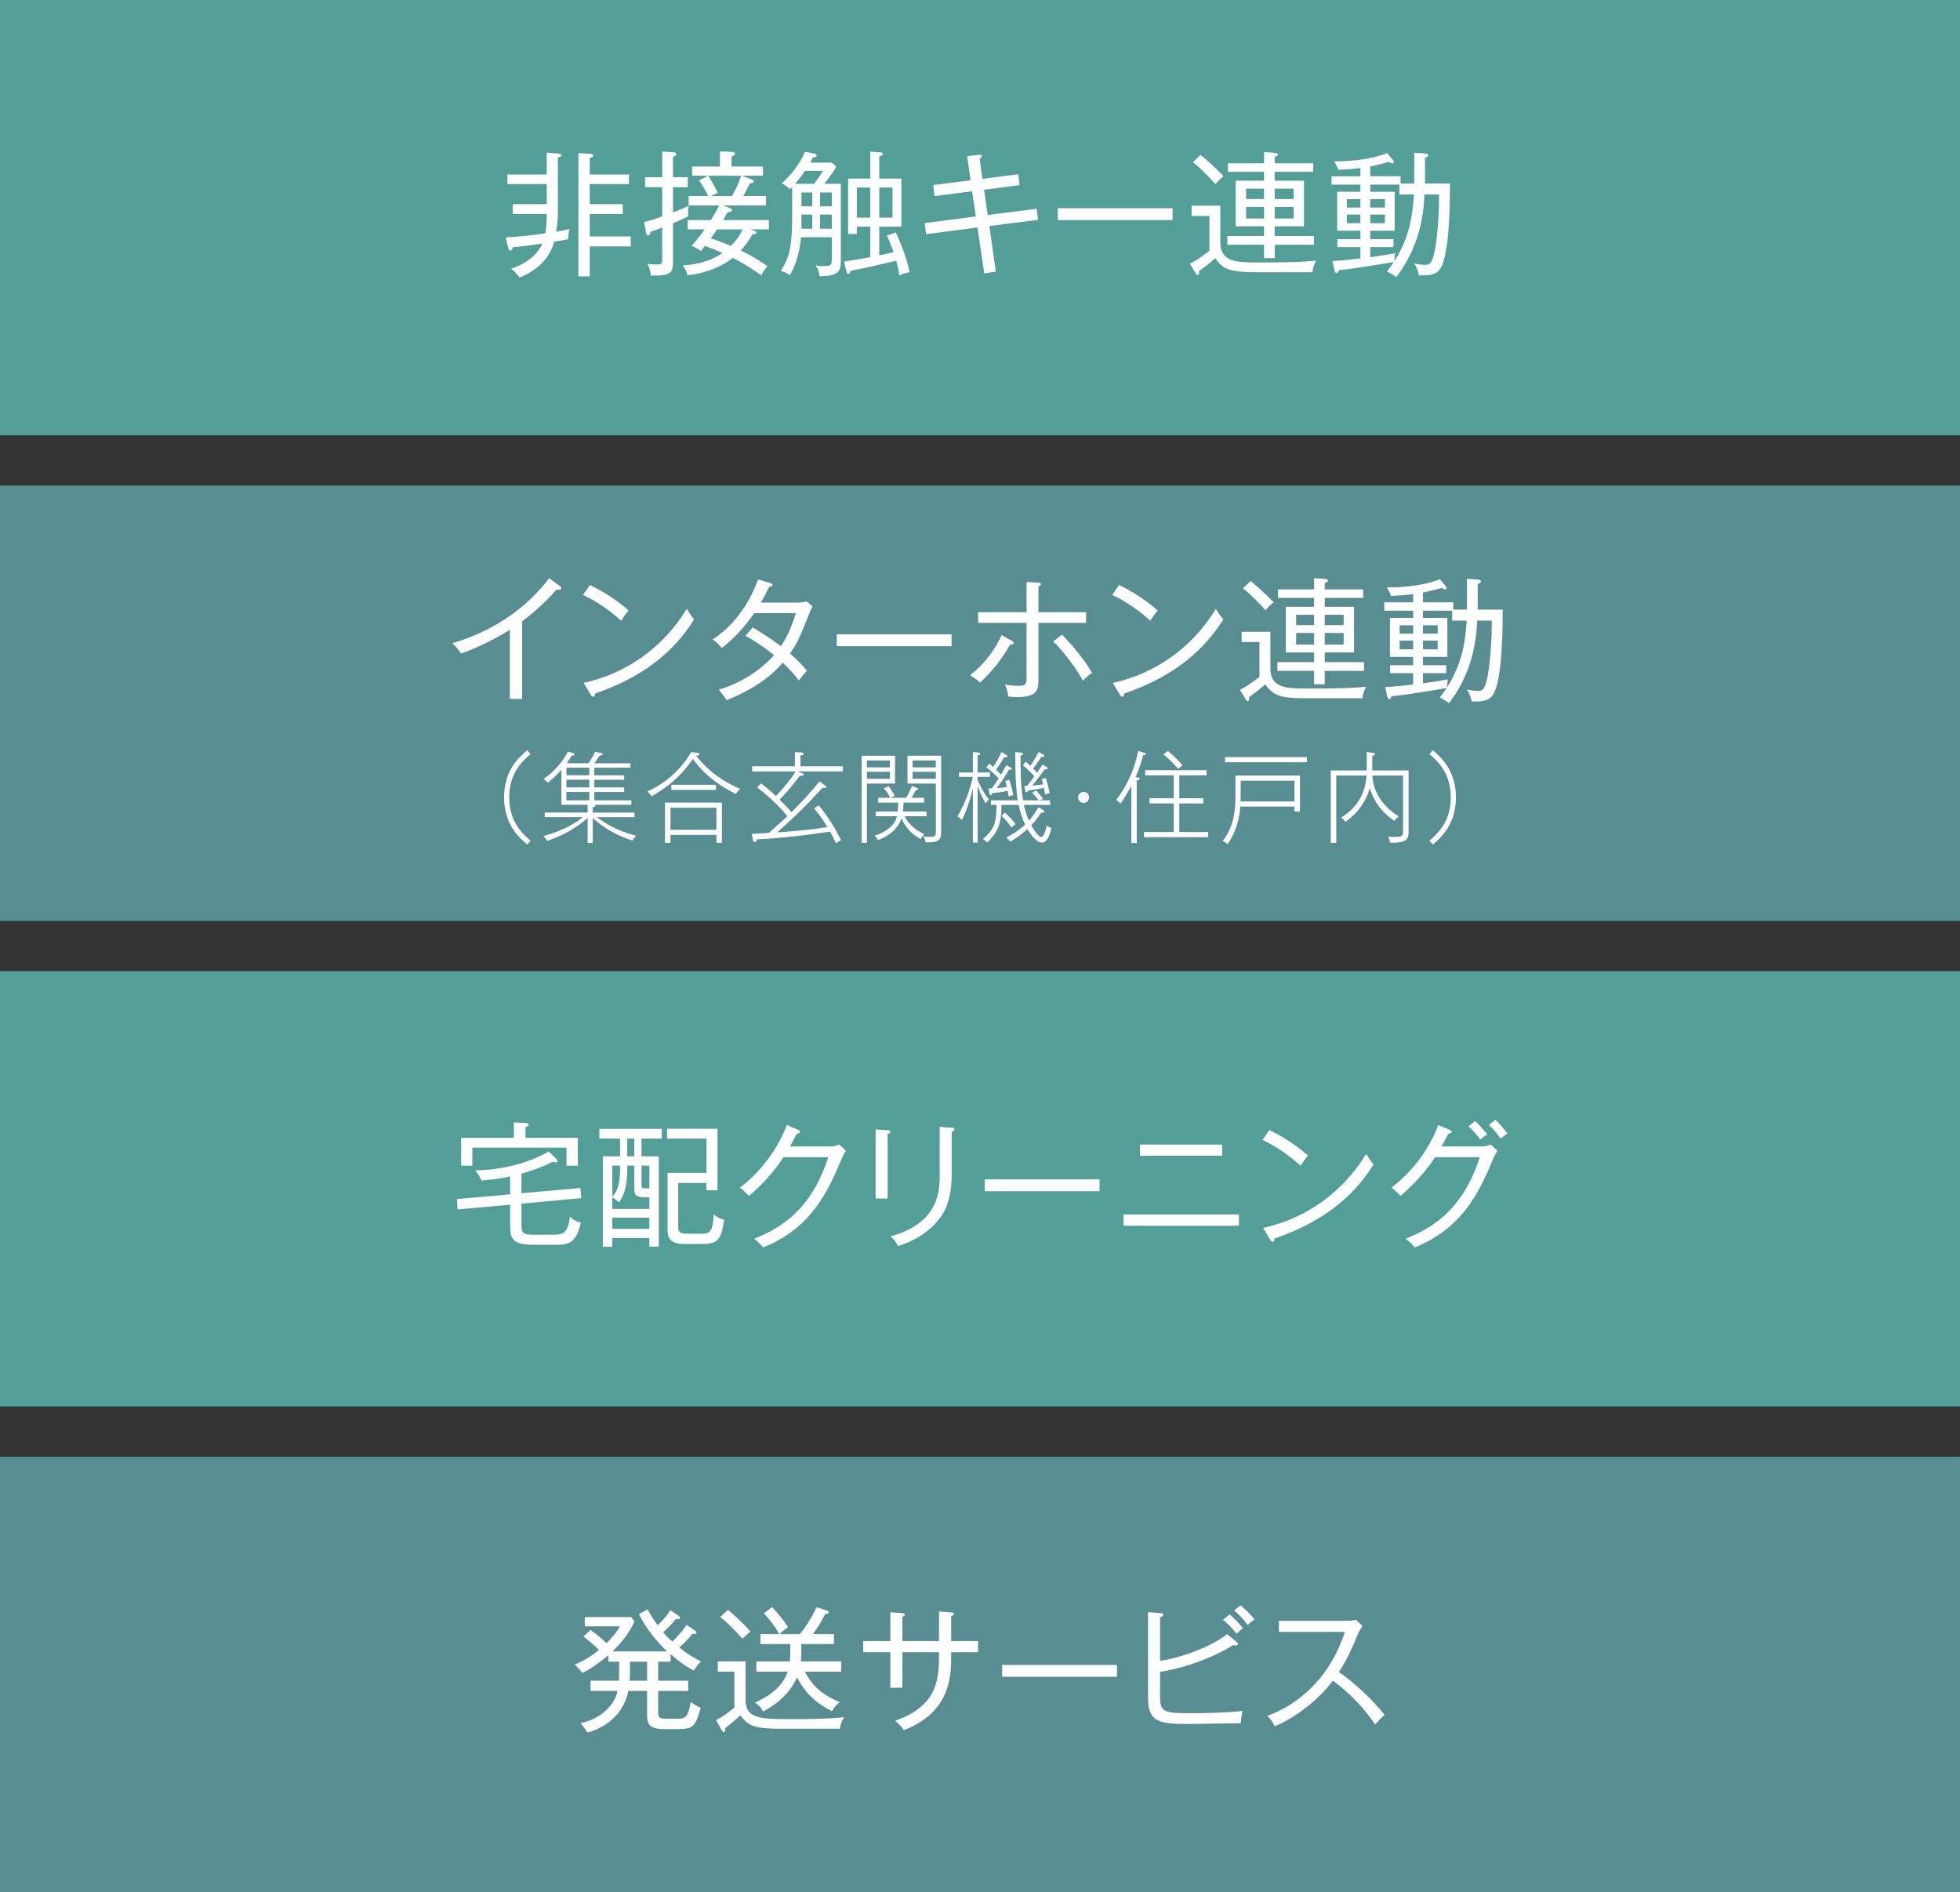
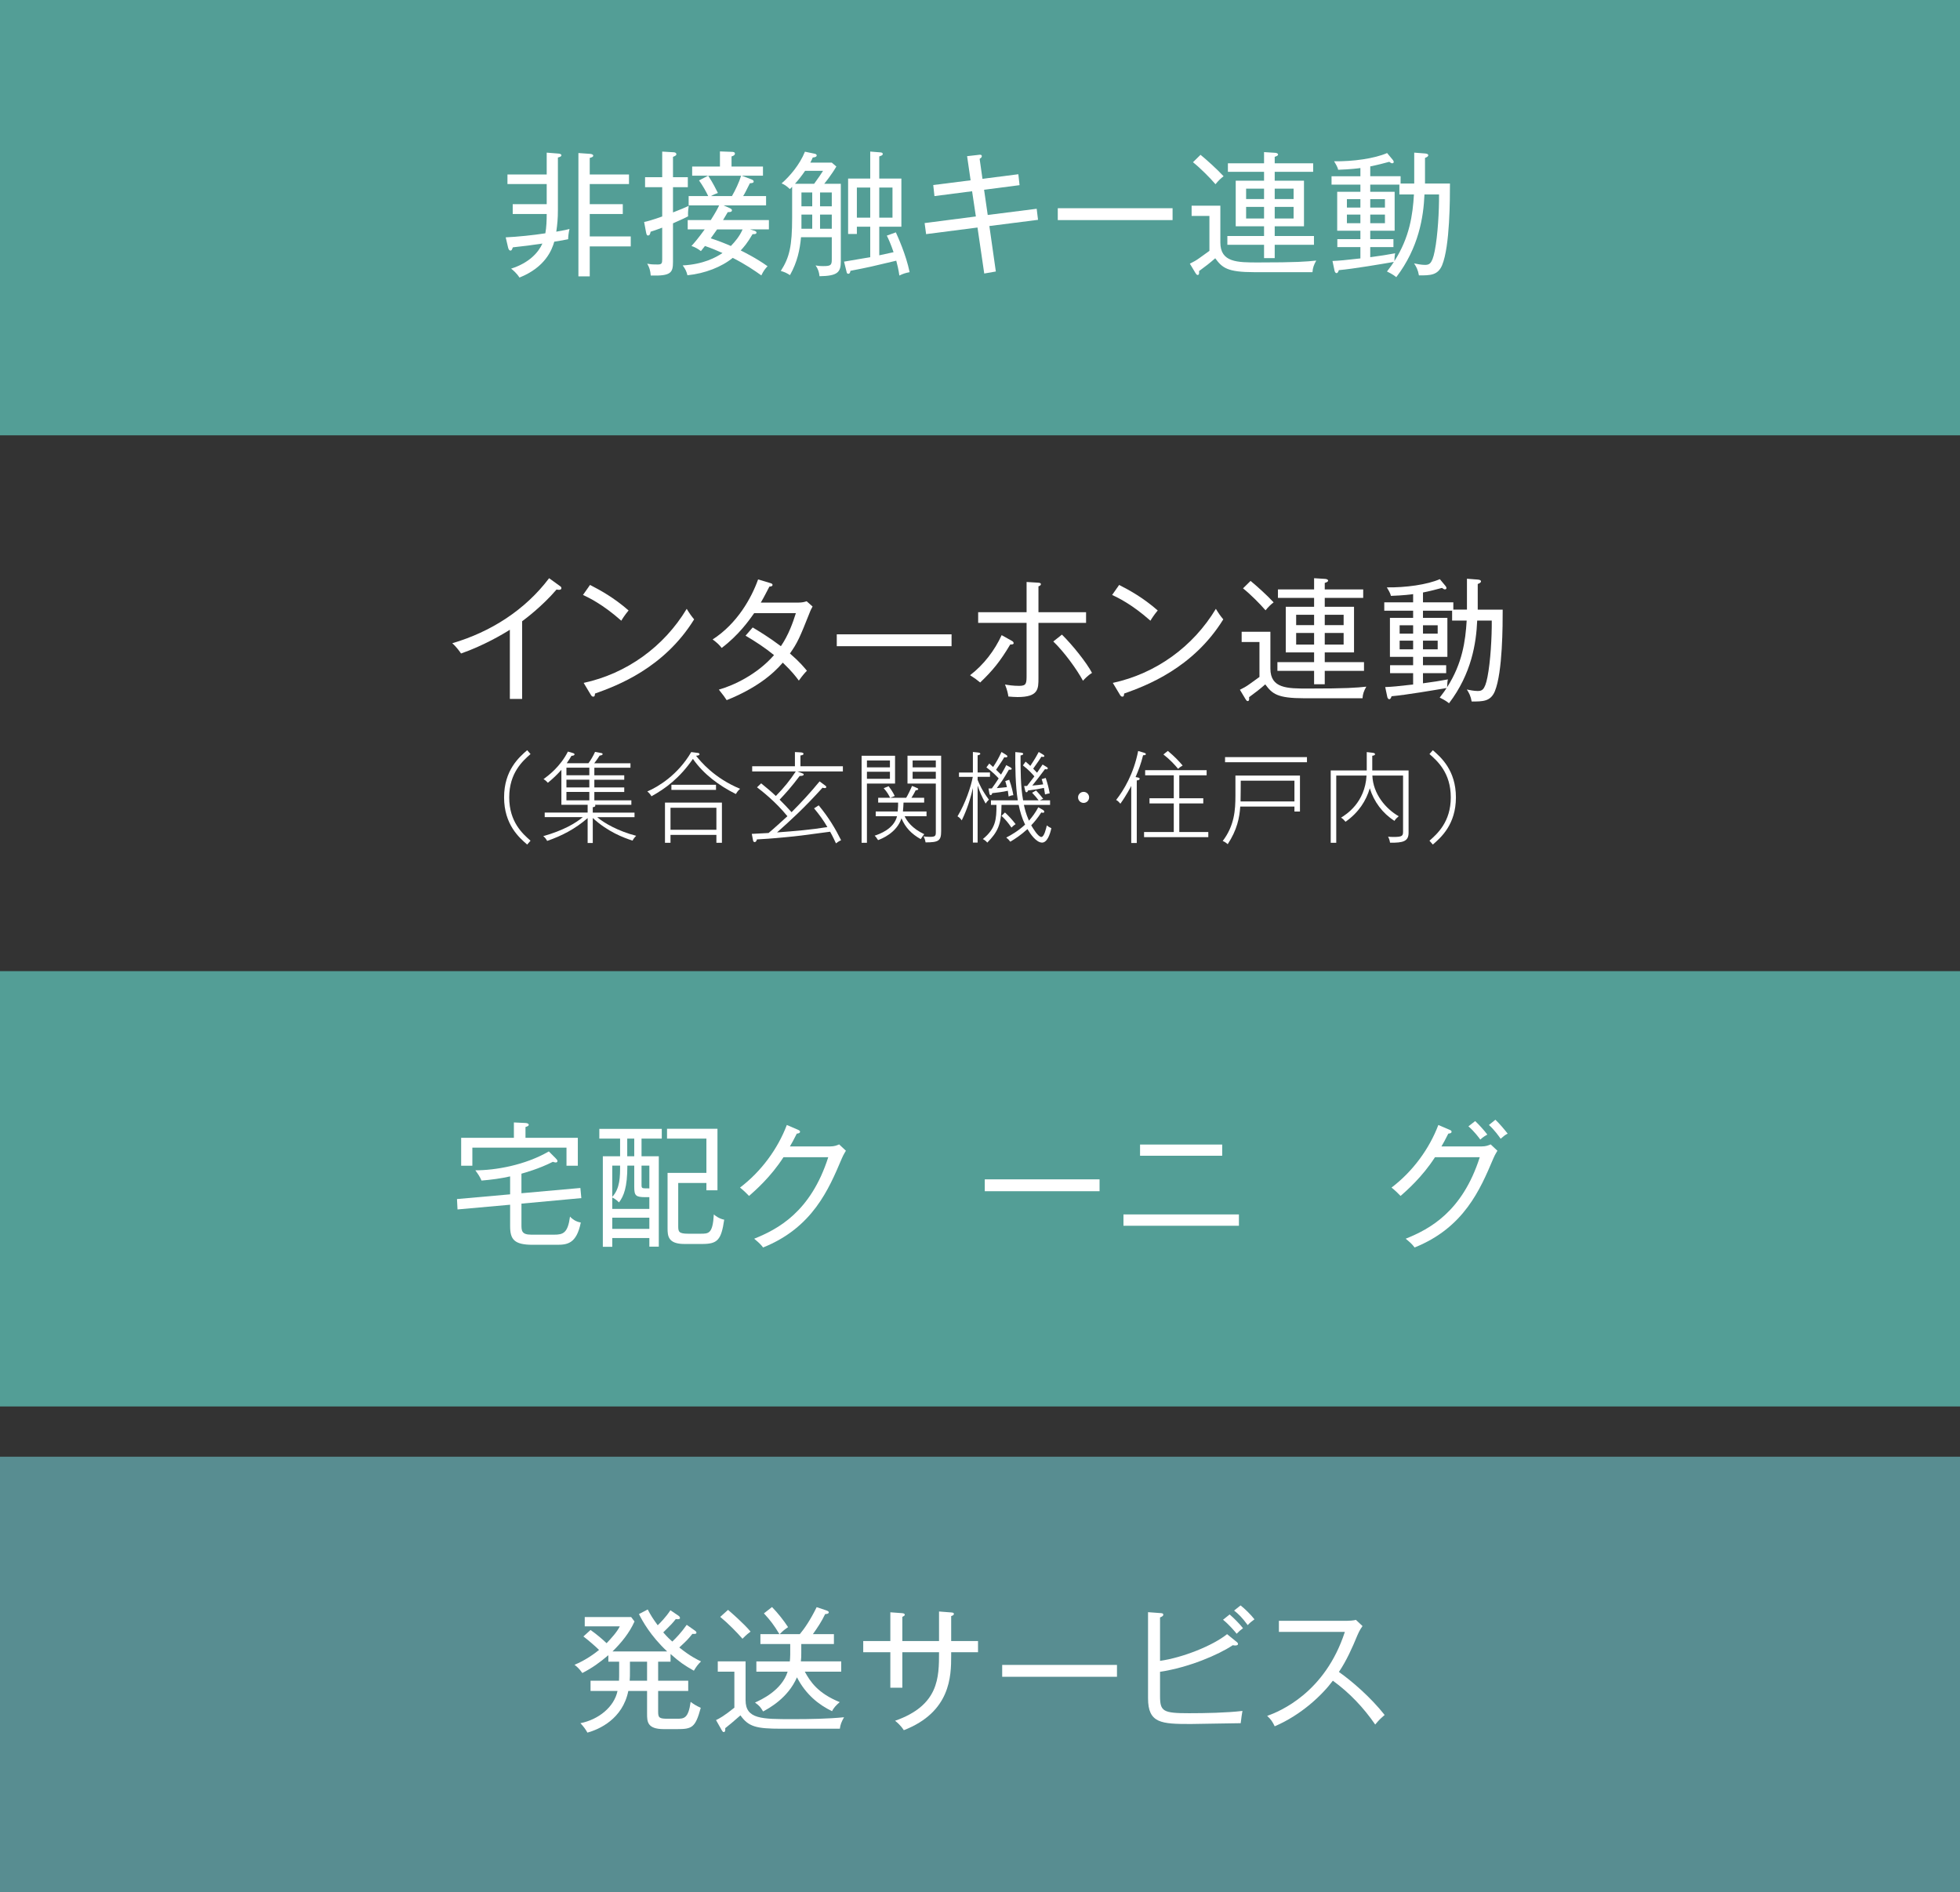
<svg xmlns="http://www.w3.org/2000/svg" id="b" width="247.891" height="239.267" viewBox="0 0 247.891 239.267">
  <rect x="0" y="0" width="247.891" height="239.267" fill="#333333" stroke="none" />
  <defs>
    <style>.d{fill:#588d91;}.d,.e,.f{stroke-width:0px;}.e{fill:#539e96;}.f{fill:#fff;}</style>
  </defs>
  <g id="c">
    <rect class="e" width="247.891" height="55.051" />
-     <rect class="d" y="61.405" width="247.891" height="55.051" />
    <rect class="e" y="122.811" width="247.891" height="55.051" />
    <rect class="d" y="184.216" width="247.891" height="55.051" />
    <path class="f" d="M63.959,30.016c1.467-.068,3.48-.272,5.015-.512.137-.784.171-1.62.171-2.439h-4.299v-1.245h4.299v-2.542h-4.964v-1.211h4.964v-2.764l1.484.119c.085,0,.375.052.375.205,0,.188-.256.238-.443.29v6.653c0,1.092-.068,1.773-.205,2.729,1.007-.171,1.416-.272,1.672-.341-.103.392-.17.988-.17,1.296-1.058.204-1.467.272-1.757.308-.29,1.04-1.143,3.24-4.401,4.537-.358-.562-.887-1.006-1.058-1.126,2.303-.733,3.463-2.063,3.958-3.173-1.28.188-2.389.342-3.736.478-.136.358-.17.409-.307.409-.103,0-.222-.085-.29-.357l-.307-1.314ZM79.552,22.067v1.211h-4.964v2.542h4.179v1.245h-4.179v2.832h5.186v1.263h-5.186v3.787h-1.433v-15.593l1.484.104c.188.017.392.084.392.221,0,.188-.273.239-.443.291v2.098h4.964Z" />
    <path class="f" d="M87.028,27.356c-.427.221-.819.408-1.911.887v4.879c0,1.382-.273,1.791-2.815,1.723-.051-.648-.17-1.023-.444-1.501.461.085.614.103,1.348.103.478,0,.546-.154.546-.631v-4.026c-.802.307-1.092.392-1.467.512-.051.272-.103.478-.341.478-.136,0-.188-.154-.239-.427l-.239-1.279c.392-.085.955-.222,2.286-.699v-3.702h-2.167v-1.262h2.167v-3.242l1.433.086c.103,0,.358.033.358.256,0,.153-.205.238-.426.324v2.576h1.876v1.262h-1.876v3.19c1.023-.393,1.484-.597,1.996-.836-.119.647-.102,1.177-.085,1.331ZM94.875,29.011l.495.153c.12.034.307.103.307.256,0,.188-.273.204-.495.188-.666,1.144-1.092,1.621-1.501,2.064.341.171,1.979.972,3.395,1.996-.29.307-.512.58-.785,1.159-.887-.631-1.979-1.381-3.617-2.217-1.399,1.143-3.514,1.979-5.732,2.2-.103-.443-.239-.768-.597-1.245,2.627-.137,4.231-1.023,5.033-1.569-.751-.341-1.467-.632-2.218-.888-.188.239-.273.359-.512.648-.324-.256-.785-.528-1.194-.648.393-.426.921-1.057,1.672-2.098h-2.149v-1.178h2.917c.597-.938.87-1.449,1.058-1.859h-3.855v-1.177h2.474c-.273-.58-.699-1.331-1.16-1.979l1.143-.596h-2.013v-1.16h3.514v-1.911l1.45.052c.188,0,.443.017.443.221,0,.223-.256.308-.427.358v1.28h3.975v1.16h-2.678l1.211.46c.085.034.29.103.29.272,0,.171-.17.205-.478.223-.58,1.143-.631,1.279-.853,1.62h2.9v1.177h-5.374l.802.358c.12.052.256.137.256.257,0,.238-.273.238-.529.238l-.597,1.006h5.8v1.178h-2.371ZM89.569,22.221c.58.869,1.023,1.773,1.229,2.184-.239.084-.478.17-.887.392h2.661c.41-.699.921-1.774,1.16-2.575h-4.163ZM90.695,29.011c-.051.085-.136.188-.802,1.126,1.006.323,2.132.784,2.542.972.529-.545,1.109-1.228,1.484-2.098h-3.224Z" />
    <path class="f" d="M106.343,23.245v9.809c0,1.398-.426,1.842-2.695,1.877-.051-.512-.188-.939-.495-1.365.188.034.426.086.955.086.973,0,1.092-.12,1.092-.854v-2.798h-3.889c-.154,1.604-.461,3.122-1.399,4.794-.444-.29-.7-.393-1.16-.529,1.092-1.705,1.433-3.104,1.433-6.756v-3.889c-.12.137-.171.188-.29.289-.393-.375-.666-.562-1.041-.716,1.023-.888,2.286-2.354,2.951-4.009l1.143.238c.17.035.341.068.341.239s-.222.239-.495.256c-.085.204-.119.272-.307.648h2.712l.58.495c-.665,1.125-1.433,2.063-1.535,2.184h2.098ZM102.966,23.245c.58-.785.887-1.264,1.125-1.639h-2.269c-.393.58-.819,1.127-1.28,1.639h2.423ZM101.362,26.093h1.365v-1.756h-1.365v1.756ZM101.362,28.925h1.365v-1.791h-1.365v1.791ZM103.716,24.337v1.756h1.484v-1.756h-1.484ZM105.2,27.134h-1.484v1.791h1.484v-1.791ZM110.062,19.167l1.296.103c.153.017.29.052.29.205s-.154.204-.444.307v2.798h2.798v6.09h-2.798v3.617l1.809-.393c-.358-1.058-.648-1.689-.853-2.098l1.143-.41c.222.495,1.296,2.832,1.74,5.033-.529.102-.802.188-1.296.426-.103-.768-.273-1.416-.393-1.877-3.07.734-3.412.819-5.8,1.28-.017.171-.068.375-.273.375-.154,0-.188-.136-.205-.222l-.324-1.313c.239-.034.546-.085,3.31-.563v-3.855h-1.689v.922h-1.109v-7.012h2.798v-3.412ZM110.062,23.721h-1.689v3.805h1.689v-3.805ZM111.205,27.526h1.672v-3.805h-1.672v3.805Z" />
-     <path class="f" d="M125.13,28.584l.819,5.749-1.467.256-.853-5.816-6.5.835-.188-1.398,6.482-.836-.478-3.19-4.76.614-.153-1.399,4.726-.597-.444-3.054,1.501-.17c.102-.018.358-.052.358.17,0,.137-.068.188-.273.342l.358,2.524,4.538-.58.153,1.382-4.487.58.461,3.189,6.192-.784.17,1.399-6.158.784Z" />
+     <path class="f" d="M125.13,28.584l.819,5.749-1.467.256-.853-5.816-6.5.835-.188-1.398,6.482-.836-.478-3.19-4.76.614-.153-1.399,4.726-.597-.444-3.054,1.501-.17c.102-.018.358-.052.358.17,0,.137-.068.188-.273.342l.358,2.524,4.538-.58.153,1.382-4.487.58.461,3.189,6.192-.784.17,1.399-6.158.784" />
    <path class="f" d="M133.783,27.833v-1.501h14.518v1.501h-14.518Z" />
    <path class="f" d="M154.344,26.009v4.656c0,2.525,2.149,2.525,4.776,2.525,4.896,0,6.073-.103,7.353-.239-.307.546-.443.921-.478,1.468h-7.353c-3.446,0-4.06-.563-4.947-1.758-.682.598-1.16.973-2.047,1.621.017.188.051.494-.188.494-.085,0-.188-.119-.256-.238l-.716-1.194c.426-.204.819-.427,1.194-.7,1.075-.768,1.194-.853,1.279-.92v-4.419h-2.252v-1.296h3.634ZM151.836,19.577c.768.631,2.047,1.773,2.917,2.712-.358.272-.648.546-1.023,1.007-.699-.818-1.928-2.047-2.849-2.781l.955-.938ZM159.871,19.235l1.365.086c.119,0,.409.051.409.221,0,.104-.103.188-.426.291v.818h4.862v1.074h-4.862v1.127h3.702v5.766h-3.702v1.229h4.964v1.109h-4.964v1.688h-1.348v-1.688h-4.64v-1.109h4.64v-1.229h-3.583v-5.766h3.583v-1.127h-4.572v-1.074h4.572v-1.416ZM159.871,23.858h-2.269v1.314h2.269v-1.314ZM159.871,26.161h-2.269v1.468h2.269v-1.468ZM161.219,25.173h2.388v-1.314h-2.388v1.314ZM161.219,27.629h2.388v-1.468h-2.388v1.468Z" />
    <path class="f" d="M182.394,33.531c-.546,1.296-1.501,1.296-2.934,1.296-.119-.699-.341-1.108-.614-1.518.307.068.938.188,1.331.188.529,0,.938-.018,1.279-1.757.392-1.962.563-5.084.546-7.147h-1.842c-.12,2.848-.717,6.721-3.565,10.457-.171-.137-.461-.375-1.177-.717.512-.665.699-.938.87-1.211-1.586.273-5.067.869-6.96,1.041-.051.152-.119.375-.29.375-.153,0-.239-.205-.256-.324l-.256-1.211c.887-.035,1.586-.104,3.531-.324v-1.434h-2.917v-1.006h2.917v-1.059h-2.934v-4.93h2.934v-.904h-3.65v-1.058h3.65v-1.04c-.17.033-1.245.17-2.814.221-.034-.17-.085-.375-.512-1.074,2.388.034,5.101-.341,6.704-1.041l.682.819c.12.137.154.239.154.324,0,.052-.051.153-.188.153-.12,0-.239-.085-.375-.188-.46.137-1.757.461-2.405.58v1.245h3.838v.921h1.723v-3.906l1.331.103c.272.017.443.085.443.222,0,.17-.188.256-.41.342v3.24h3.156c0,1.895,0,7.916-.99,10.321ZM172.056,25.189h-1.706v1.058h1.706v-1.058ZM172.056,27.134h-1.706v1.092h1.706v-1.092ZM176.986,24.593v-1.246h-3.685v.904h3.087v4.93h-3.087v1.059h2.934v1.006h-2.934v1.279c1.706-.238,1.74-.238,3.156-.494-.051.188-.085.375-.102.989,1.927-3.003,2.32-5.852,2.473-8.427h-1.842ZM175.161,25.189h-1.859v1.058h1.859v-1.058ZM175.161,27.134h-1.859v1.092h1.859v-1.092Z" />
    <path class="f" d="M70.728,74.589c-.085,0-.17,0-.341-.035-1.792,2.1-3.975,3.736-4.35,4.01v9.826h-1.553v-8.752c-.87.563-3.412,2.047-6.175,3.003-.103-.153-.529-.785-1.109-1.297,4.845-1.415,9.212-4.196,12.249-8.223l1.416,1.024c.085.051.136.136.136.238,0,.137-.119.205-.273.205Z" />
    <path class="f" d="M78.579,78.495c-2.388-2.115-4.163-2.934-4.845-3.258l.887-1.264c1.28.648,3.02,1.604,4.879,3.225-.495.598-.785,1.059-.921,1.297ZM75.252,87.707c-.017.29-.051.393-.239.393-.12,0-.222-.12-.273-.205l-.921-1.535c5.442-1.177,10.15-4.571,13.034-9.366.341.563.58.904.938,1.331-3.821,6.176-9.758,8.394-12.539,9.383Z" />
    <path class="f" d="M102.432,77.403c-1.28,3.225-1.57,3.89-2.525,5.237,1.262,1.092,1.808,1.774,2.149,2.184-.256.256-.546.58-1.023,1.245-.393-.529-.853-1.143-2.03-2.27-1.279,1.502-3.412,3.259-7.097,4.743-.256-.393-.375-.563-.989-1.331,1.825-.512,4.845-1.91,6.977-4.367-1.126-.921-2.354-1.723-3.6-2.456l.904-1.04c.785.477,1.996,1.193,3.565,2.371.956-1.399,1.518-2.969,1.894-4.18h-5.271c-.648.921-1.979,2.797-4.111,4.4-.29-.375-.546-.631-1.143-1.074,3.122-2.013,4.913-5.254,5.749-7.592l1.535.461c.205.068.29.103.29.238,0,.188-.273.205-.393.205-.324.614-.716,1.399-1.092,2.03h4.691c.58,0,.836-.085,1.109-.171l.75.666c-.188.324-.239.461-.341.699Z" />
    <path class="f" d="M105.831,81.719v-1.502h14.518v1.502h-14.518Z" />
    <path class="f" d="M127.774,81.497c-1.296,2.167-2.201,3.275-3.804,4.811-.409-.341-.768-.597-1.279-.92,1.74-1.332,3.122-3.156,3.992-5.067l1.313.733c.154.086.205.205.205.273,0,.153-.171.188-.427.17ZM131.339,78.768v6.977c0,1.382,0,2.405-2.644,2.405-.375,0-.75-.034-1.16-.067-.051-.324-.119-.752-.426-1.52.375.068,1.006.172,1.791.172.938,0,.938-.324.938-1.451v-6.516h-6.125v-1.348h6.125v-3.822l1.433.086c.154.017.375.017.375.188,0,.17-.188.238-.307.273v3.275h6.022v1.348h-6.022ZM136.969,86.087c-.785-1.451-2.354-3.617-3.753-4.965l1.092-.87c1.313,1.297,3.105,3.515,3.804,4.845-.563.342-1.006.836-1.143.99Z" />
    <path class="f" d="M145.502,78.495c-2.388-2.115-4.163-2.934-4.845-3.258l.887-1.264c1.28.648,3.02,1.604,4.879,3.225-.495.598-.785,1.059-.921,1.297ZM142.176,87.707c-.017.29-.051.393-.239.393-.12,0-.222-.12-.273-.205l-.921-1.535c5.442-1.177,10.15-4.571,13.034-9.366.341.563.58.904.938,1.331-3.821,6.176-9.758,8.394-12.539,9.383Z" />
    <path class="f" d="M160.673,79.893v4.658c0,2.523,2.149,2.523,4.776,2.523,4.896,0,6.073-.102,7.353-.238-.307.546-.443.922-.478,1.467h-7.353c-3.446,0-4.06-.562-4.947-1.757-.682.597-1.16.973-2.047,1.62.017.188.051.496-.188.496-.085,0-.188-.12-.256-.24l-.716-1.193c.426-.205.819-.427,1.194-.699,1.075-.768,1.194-.854,1.279-.922v-4.418h-2.252v-1.297h3.634ZM158.165,73.462c.768.632,2.047,1.775,2.917,2.713-.358.273-.648.546-1.023,1.007-.699-.819-1.928-2.048-2.849-2.78l.955-.939ZM166.2,73.121l1.365.085c.119,0,.409.052.409.223,0,.102-.103.188-.426.289v.819h4.862v1.075h-4.862v1.125h3.702v5.767h-3.702v1.229h4.964v1.108h-4.964v1.689h-1.348v-1.689h-4.64v-1.108h4.64v-1.229h-3.583v-5.767h3.583v-1.125h-4.572v-1.075h4.572v-1.416ZM166.2,77.745h-2.269v1.312h2.269v-1.312ZM166.2,80.048h-2.269v1.467h2.269v-1.467ZM167.548,79.057h2.388v-1.312h-2.388v1.312ZM167.548,81.514h2.388v-1.467h-2.388v1.467Z" />
    <path class="f" d="M189.063,87.417c-.546,1.297-1.501,1.297-2.934,1.297-.119-.699-.341-1.109-.614-1.519.307.068.938.188,1.331.188.529,0,.938-.017,1.279-1.757.392-1.962.563-5.084.546-7.148h-1.842c-.12,2.85-.717,6.722-3.565,10.458-.171-.137-.461-.376-1.177-.717.512-.665.699-.938.87-1.211-1.586.272-5.067.87-6.96,1.04-.051.154-.119.375-.29.375-.153,0-.239-.204-.256-.323l-.256-1.212c.887-.033,1.586-.102,3.531-.324v-1.433h-2.917v-1.007h2.917v-1.057h-2.934v-4.931h2.934v-.904h-3.65v-1.058h3.65v-1.041c-.17.035-1.245.171-2.814.223-.034-.171-.085-.375-.512-1.075,2.388.034,5.101-.341,6.704-1.04l.682.818c.12.137.154.238.154.324,0,.051-.051.153-.188.153-.12,0-.239-.085-.375-.188-.46.137-1.757.46-2.405.58v1.245h3.838v.922h1.723v-3.907l1.331.103c.272.018.443.086.443.222,0,.171-.188.256-.41.341v3.242h3.156c0,1.893,0,7.915-.99,10.32ZM178.726,79.075h-1.706v1.058h1.706v-1.058ZM178.726,81.02h-1.706v1.092h1.706v-1.092ZM183.656,78.477v-1.245h-3.685v.904h3.087v4.931h-3.087v1.057h2.934v1.007h-2.934v1.28c1.706-.239,1.74-.239,3.156-.495-.051.188-.085.375-.102.989,1.927-3.002,2.32-5.852,2.473-8.428h-1.842ZM181.831,79.075h-1.859v1.058h1.859v-1.058ZM181.831,81.02h-1.859v1.092h1.859v-1.092Z" />
    <path class="f" d="M66.675,106.803c-1.011-.873-2.921-2.533-2.921-5.966s1.897-5.08,2.921-5.966l.424.486c-.974.861-2.696,2.371-2.696,5.479s1.698,4.606,2.696,5.479l-.424.486Z" />
    <path class="f" d="M80.001,106.305c-1.124-.363-3.133-1.111-5.03-2.859v3.158h-.649v-3.146c-1.585,1.373-3.245,2.234-5.118,2.884-.174-.3-.299-.449-.499-.6,2.546-.724,4.094-1.635,5.005-2.408h-4.818v-.574h5.43v-.986h-3.32v-4.419c-.537.599-.999,1.049-1.71,1.636-.05-.062-.299-.325-.549-.463.562-.411,2.109-1.547,3.083-3.482l.562.163c.187.05.274.1.274.187,0,.15-.225.176-.387.188-.162.287-.337.549-.599.937h2.746c.25-.325.624-.948.836-1.436l.749.138c.1.012.212.049.212.137,0,.15-.3.188-.375.188-.275.424-.387.574-.687.974h4.581v.562h-4.568v.961h3.782v.562h-3.782v.973h3.782v.574h-3.782v1.061h4.681v.562h-4.593c.025.037.038.062.038.1,0,.175-.25.199-.325.199v.688h5.28v.574h-4.718c.811.711,2.633,1.771,4.93,2.358-.225.225-.337.374-.462.612ZM74.535,97.081h-2.896v.961h2.896v-.961ZM74.535,98.604h-2.896v.973h2.896v-.973ZM74.535,100.151h-2.896v1.061h2.896v-1.061Z" />
    <path class="f" d="M93.065,100.413c-2.122-1.061-4.069-2.496-5.429-4.443-1.698,2.459-3.495,3.758-5.243,4.73-.1-.174-.225-.374-.524-.611,1.398-.599,3.882-2.109,5.554-4.98l.812.101c.1.013.237.05.237.162,0,.149-.162.175-.437.2.562.711,2.284,2.82,5.567,4.181-.287.263-.412.45-.537.661ZM90.606,106.579v-.998h-5.804v.998h-.699v-5.08h7.202v5.08h-.699ZM90.606,102.148h-5.804v2.784h5.804v-2.784ZM84.915,99.889v-.649h5.642v.649h-5.642Z" />
    <path class="f" d="M100.837,97.555l.574.212c.175.062.237.087.237.187,0,.163-.337.176-.512.176-1.049,1.397-1.785,2.209-2.534,2.995.637.637.849.861,1.51,1.585,1.236-1.235,2.434-2.533,3.545-3.895l.612.449c.175.125.237.176.237.263,0,.112-.125.138-.187.138-.125,0-.212-.025-.287-.051-2.396,2.646-4.006,4.095-5.754,5.654,2.334-.174,4.181-.324,6.366-.674-.487-.849-1.061-1.623-1.685-2.371l.586-.375c1.261,1.523,2.109,2.946,2.833,4.406-.3.138-.474.262-.649.399-.375-.823-.624-1.261-.737-1.473-3.807.512-3.969.536-5.679.699-1.647.162-2.858.237-3.582.274-.025.1-.087.337-.287.337-.162,0-.187-.149-.212-.263l-.15-.773c.175-.012.375-.012,2.122-.112.737-.611,1.598-1.41,2.384-2.122-1.56-1.909-3.295-3.232-3.844-3.656l.524-.5c.637.512,1.261,1.036,1.86,1.598,1.073-1.098,1.797-2.01,2.521-3.107h-5.517v-.649h5.405v-1.798l.699.038c.237.013.387.062.387.187,0,.163-.3.2-.387.2v1.373h5.367v.649h-5.767Z" />
    <path class="f" d="M109.645,99.091v7.488h-.674v-11.008h4.231v3.52h-3.557ZM112.554,96.17h-2.908v.874h2.908v-.874ZM112.554,97.593h-2.908v.898h2.908v-.898ZM114.413,103.221c.3.611.912,1.535,2.484,2.271-.087.101-.174.2-.449.625-1.161-.649-1.947-1.461-2.434-2.634-.611,1.872-2.559,2.608-2.958,2.759-.25-.388-.324-.463-.437-.562.611-.199,2.446-.849,2.833-2.459h-2.696v-.599h2.783c.05-.562.05-.886.05-1.124h-2.521v-.611h1.51c-.125-.262-.362-.724-.812-1.211l.624-.249c.125.162.524.698.774,1.235l-.574.225h2.022c.174-.274.562-1.061.736-1.498l.611.25c.112.05.175.088.175.137,0,.139-.175.15-.324.163-.188.399-.475.861-.537.948h1.61v.611h-2.609c-.012.325-.037.736-.075,1.124h2.983v.599h-2.771ZM117.06,106.53c-.038-.238-.125-.55-.262-.762.175.025.387.062.774.062.711,0,.786-.113.786-.587v-6.153h-3.582v-3.52h4.256v9.548c0,1.211-.325,1.411-1.972,1.411ZM118.357,96.17h-2.933v.874h2.933v-.874ZM118.357,97.593h-2.933v.898h2.933v-.898Z" />
    <path class="f" d="M121.287,98.241v-.549h1.76v-2.596l.612.062c.187.024.324.05.324.162,0,.137-.237.175-.337.199v2.172h1.56v.549h-1.56v.388c.237.574.562,1.335,1.423,2.496-.2.2-.274.287-.412.499-.524-.948-.787-1.585-1.011-2.283v7.214h-.599v-6.902c-.474,2.122-1.111,3.47-1.41,4.094-.163-.237-.3-.374-.537-.512,1.011-1.66,1.71-3.782,1.935-4.993h-1.748ZM131.035,99.964c.462.5.512.55.899,1.049l-.425.199h1.298v.574h-3.308c.1.463.237,1.086.637,1.998.412-.463.811-.999,1.186-1.698l.586.337c.075.051.163.113.163.237,0,.087-.075.125-.15.125-.062,0-.1-.013-.225-.038-.449.699-.924,1.262-1.273,1.623.212.35.861,1.473,1.286,1.473.349,0,.599-1.061.686-1.46.2.162.35.249.574.35-.162.786-.537,1.822-1.173,1.822-.749,0-1.522-1.148-1.847-1.71-.836.762-1.56,1.235-2.172,1.598-.175-.237-.312-.375-.512-.524.562-.287,1.473-.799,2.384-1.635-.387-.799-.637-1.636-.812-2.497h-2.172c0,2.497-.499,3.445-1.797,4.769-.175-.2-.312-.312-.562-.449,1.635-1.336,1.723-2.483,1.723-4.319h-.699v-.574h3.395c-.299-1.822-.337-4.344-.312-6.104l.674.062c.212.025.325.075.325.162,0,.138-.237.188-.337.2,0,1.897,0,3.957.324,5.679h1.96c-.225-.312-.5-.623-.824-.961l.499-.287ZM125.118,96.556c.075.075.412.374.487.437.412-.623.612-.948,1.061-1.896l.512.312c.138.087.237.162.237.249,0,.05-.075.124-.212.124-.075,0-.137-.012-.187-.024-.162.3-.212.362-1.036,1.585l.624.611c.112-.187.462-.773.662-1.197l.487.262c.075.037.2.112.2.213,0,.148-.274.111-.35.1-.786,1.335-.824,1.385-1.535,2.334.637-.051.699-.062,1.286-.125-.075-.312-.137-.524-.212-.762l.499-.174c.325.873.475,1.659.524,1.959-.2.012-.35.05-.599.162-.05-.412-.062-.512-.1-.724-.636.149-1.485.249-1.972.3-.05.225-.162.249-.2.249-.1,0-.149-.124-.162-.212l-.112-.624c.262,0,.312-.013.424-.013.325-.438.549-.786.861-1.261-.262-.3-.787-.836-1.548-1.397l.362-.487ZM127.103,102.747c.524.487.874.875,1.348,1.474-.275.175-.45.362-.524.437-.437-.637-.812-1.073-1.261-1.485l.437-.425ZM132.333,96.969c.125.075.187.112.187.2,0,.087-.087.124-.15.124-.087,0-.149-.024-.2-.037-.636.861-1.223,1.61-1.61,2.085.424-.038.948-.076,1.373-.15-.062-.262-.112-.438-.188-.662l.512-.149c.25.762.387,1.286.5,1.947-.287.05-.337.062-.587.138-.025-.125-.05-.362-.137-.824-.836.162-1.073.213-2.009.324-.025.075-.075.225-.2.225-.112,0-.138-.1-.163-.199l-.137-.586c.237-.014.287-.014.375-.014.15-.199.637-.823.924-1.211-.275-.324-.711-.811-1.448-1.385l.337-.475c.274.225.437.375.599.537.625-.936.924-1.498,1.061-1.76l.487.287c.087.05.225.137.225.225,0,.062-.062.112-.162.112-.062,0-.125-.013-.212-.025-.175.3-.325.499-1.036,1.511.087.087.187.188.487.512.274-.399.399-.574.699-1.036l.475.287Z" />
    <path class="f" d="M137.746,100.838c0,.388-.312.699-.699.699s-.699-.312-.699-.699.312-.698.699-.698.699.312.699.698Z" />
    <path class="f" d="M144.571,95.509c-.274,1.11-.549,1.822-.948,2.758.461.088.512.088.512.225,0,.162-.212.188-.362.2v7.913h-.699v-7.215c-.075.138-.624,1.211-1.373,2.247-.225-.263-.312-.35-.537-.474.949-1.211,2.222-3.296,2.783-6.191l.724.212c.15.05.25.075.25.188,0,.138-.237.138-.35.138ZM144.696,105.868v-.648h3.757v-3.62h-3.07v-.649h3.07v-2.908h-3.62v-.648h7.776v.648h-3.458v2.908h3.033v.649h-3.033v3.62h3.669v.648h-8.125ZM149.002,97.231c-.412-.5-1.011-1.162-1.86-1.822l.562-.45c.861.724,1.373,1.261,1.872,1.848-.225.138-.375.225-.574.425Z" />
    <path class="f" d="M163.714,102.623v-.624h-6.853c-.1,1.423-.387,2.92-1.585,4.756-.262-.225-.437-.325-.636-.4,1.485-1.947,1.61-3.919,1.61-5.741v-2.534h8.163v4.544h-.699ZM154.939,96.394v-.649h10.36v.649h-10.36ZM163.714,98.728h-6.79c-.013.374,0,2.21-.025,2.621h6.815v-2.621Z" />
    <path class="f" d="M175.805,106.567c-.05-.35-.15-.574-.25-.762.2.025.375.037.724.037,1.073,0,1.173-.149,1.173-.674v-7.09h-3.882c.087,2.334,1.71,4.219,3.333,5.143-.312.275-.375.324-.537.587-1.51-.961-2.596-2.421-3.121-4.119-.462,1.561-1.398,3.058-3.07,4.231-.2-.237-.312-.35-.562-.523.662-.412,3.021-1.885,3.221-5.318h-3.832v8.5h-.699v-9.148h4.556v-2.322l.774.088c.062.013.274.037.274.175,0,.162-.25.187-.35.2v1.859h4.593v7.876c0,1.073-.662,1.286-2.346,1.261Z" />
    <path class="f" d="M181.217,106.803l-.424-.486c.973-.861,2.696-2.371,2.696-5.479s-1.698-4.605-2.696-5.479l.424-.486c1.011.873,2.92,2.533,2.92,5.966s-1.897,5.08-2.92,5.966Z" />
    <path class="f" d="M87.759,211.28c-1.211-.682-1.825-1.108-2.951-2.115v.973h-1.569v2.405h3.804v1.296h-3.804v2.611c0,.784.136.904,1.228.904h1.126c.904,0,1.467,0,1.757-2.133.358.272.699.494,1.279.75-.683,2.525-1.109,2.695-3.02,2.695h-1.655c-2.115,0-2.115-.973-2.115-1.961v-2.867h-2.372c-.716,3.566-3.702,4.863-5.169,5.271-.256-.443-.46-.732-.887-1.193,2.303-.461,4.265-2.047,4.691-4.078h-3.412v-1.296h3.6c.017-.341.017-.631.017-.989v-1.416h-1.365v-.818c-1.109.938-2.03,1.604-3.292,2.252-.393-.563-.717-.836-.99-1.041,1.365-.546,2.61-1.467,3.105-1.877-.29-.307-1.382-1.262-1.979-1.705l.904-.819c.802.563,1.569,1.228,2.03,1.672.597-.632,1.296-1.382,1.671-2.133h-4.435v-1.177h5.868l.427.562c-.648,1.45-1.655,2.679-2.781,3.787h6.909c-2.098-1.961-3.156-3.889-3.565-4.725l1.109-.58c.358.699.683,1.211,1.263,1.996.256-.239,1.023-1.007,1.604-1.895l.989.666c.188.119.222.238.222.324,0,.153-.307.17-.529.119-.46.58-.529.648-1.586,1.689.563.647.87.92,1.143,1.159.46-.427,1.143-1.143,1.825-2.115l1.041.733c.068.051.188.137.188.256,0,.171-.188.171-.512.154-.597.732-.648.784-1.655,1.723,1.399,1.125,2.337,1.569,2.747,1.757-.444.443-.597.665-.904,1.177ZM81.839,210.137h-2.167v1.365c0,.341,0,.648-.034,1.04h2.201v-2.405Z" />
    <path class="f" d="M94.297,210.103v4.896c0,2.406,2.03,2.406,5.971,2.406,2.167,0,4.333-.034,6.482-.239-.341.614-.46.921-.529,1.45h-7.421c-3.173,0-4.128-.256-5.152-1.689-1.058.922-1.399,1.212-1.928,1.621.017.154.034.494-.188.494-.103,0-.205-.152-.239-.221l-.734-1.297c.41-.188,1.058-.546,2.32-1.569v-4.556h-2.098v-1.296h3.514ZM92.079,203.587c.341.29,1.962,1.689,2.849,2.746-.222.171-.512.376-1.023.904-.682-.784-1.774-1.91-2.814-2.764l.989-.887ZM95.662,211.399v-1.296h4.23c.017-.136.051-.512.051-.853v-1.348h-3.77v-1.246h2.405c-.699-1.16-1.143-1.74-1.962-2.627l1.024-.802c.716.733,1.518,1.74,2.03,2.542-.512.358-.614.443-1.058.887h2.542c.563-.665,1.331-1.773,2.132-3.412l1.228.41c.051.018.307.102.307.238,0,.205-.324.223-.46.223-.41.887-.99,1.757-1.552,2.541h2.661v1.246h-4.128v1.16c0,.375,0,.58-.051,1.04h5.101v1.296h-4.606c.7,1.28,1.655,2.73,4.418,3.855-.478.41-.768.734-.972,1.144-1.672-.802-3.327-2.115-4.436-4.282-1.143,2.645-3.565,3.924-4.282,4.316-.358-.58-.427-.683-1.024-1.126.751-.341,3.378-1.519,4.128-3.907h-3.958Z" />
    <path class="f" d="M120.3,208.943v.461c0,2.559-.068,7.097-5.988,9.399-.427-.648-.87-1.006-1.109-1.193,5.561-1.945,5.561-5.477,5.561-8.667h-4.64v4.487h-1.518v-4.487h-3.429v-1.415h3.429v-3.635l1.416.103c.222.017.409.052.409.205,0,.119-.119.171-.307.272v3.055h4.64v-3.736l1.536.119c.153.018.341.018.341.188,0,.154-.153.205-.341.273v3.156h3.395v1.415h-3.395Z" />
    <path class="f" d="M126.752,212.048v-1.501h14.518v1.501h-14.518Z" />
    <path class="f" d="M156.918,217.917c-1.007,0-5.425.102-6.312.102-3.736,0-5.408-.085-5.408-3.258v-10.884l1.604.119c.153.017.324.017.324.205,0,.171-.205.256-.41.341v5.493c2.866-.409,6.653-1.911,8.479-3.378l1.262,1.023c.068.052.12.137.12.223,0,.188-.307.188-.393.188-.068,0-.136-.018-.273-.034-1.808,1.211-5.561,2.814-9.195,3.36v3.054c0,1.962.375,2.184,3.685,2.184,2.013,0,4.759-.052,6.738-.29-.085.461-.12.75-.222,1.553ZM156.406,206.606c-.205-.256-.87-1.074-1.723-1.774l.836-.665c.443.375,1.245,1.16,1.689,1.74-.29.205-.546.426-.802.699ZM157.805,205.514c-.716-.973-1.16-1.398-1.723-1.842l.819-.648c.495.375,1.331,1.193,1.757,1.757-.426.307-.58.443-.853.733Z" />
    <path class="f" d="M173.93,218.087c-1.467-2.132-3.258-4.025-5.357-5.544-1.365,1.825-3.975,4.315-7.353,5.767-.29-.598-.495-.904-.955-1.314,1.569-.562,7.318-2.899,9.826-10.627h-8.342v-1.399h8.581c.273,0,.887-.034,1.16-.12l.835.785c-.358.479-.597,1.041-.631,1.126-.666,1.62-1.382,3.225-2.354,4.675,1.621,1.143,4.009,3.189,5.783,5.441-.597.529-.682.598-1.194,1.211Z" />
    <path class="f" d="M65.951,152.214v2.645c0,.75,0,1.279,1.228,1.279h2.917c1.125,0,1.723-.205,1.996-2.287.495.547,1.058.7,1.365.751-.546,2.713-1.74,2.815-3.054,2.815h-3.036c-2.337,0-2.849-.683-2.849-2.354v-2.712l-6.653.597-.068-1.313,6.721-.598v-2.269c-1.194.272-2.405.427-3.617.528-.222-.512-.409-.784-.785-1.296,2.525,0,6.261-.632,9.297-2.389l.87.87c.119.119.222.238.222.358,0,.136-.136.171-.222.171s-.205-.035-.358-.086c-1.791.904-3.565,1.383-3.975,1.502v2.473l7.455-.665.12,1.28-7.574.699ZM71.648,147.42v-2.286h-11.907v2.286h-1.416v-3.531h6.67v-1.944l1.433.068c.136,0,.443.051.443.221,0,.154-.153.205-.409.291v1.364h6.619v3.531h-1.433Z" />
    <path class="f" d="M81.138,143.991v2.234h2.184v11.43h-1.194v-1.092h-4.691v1.109h-1.194v-11.447h2.184v-2.234h-2.627v-1.229h7.898v1.229h-2.559ZM82.127,151.394h-.478c-1.229,0-1.433-.171-1.433-1.296v-2.695h-.87c0,2.78-.46,3.855-1.058,4.656-.324-.357-.733-.562-.853-.631v1.45h4.691v-1.484ZM77.436,147.403v3.957c.99-1.074.99-2.559.99-3.957h-.99ZM82.127,153.987h-4.691v1.416h4.691v-1.416ZM80.216,143.991h-.887v2.234h.887v-2.234ZM82.127,147.403h-.989v2.303c0,.375,0,.443.119.528.085.052.461.052.87.052v-2.883ZM88.814,157.314h-2.269c-2.047,0-2.115-1.024-2.115-1.979v-7.011h4.913v-4.333h-4.981v-1.246h6.38v7.779h-1.399v-.921h-3.565v5.459c0,.699.068.955,1.262.955h1.569c1.024,0,1.536,0,1.672-2.439.171.153.666.546,1.313.665-.375,2.559-.836,3.071-2.78,3.071Z" />
    <path class="f" d="M106.441,146.567c-1.621,3.82-3.668,8.683-9.929,11.19-.205-.272-.393-.495-1.126-1.108,2.968-1.195,7.148-3.361,9.366-10.305h-5.664c-1.621,2.525-3.617,4.248-4.351,4.896-.307-.324-.75-.75-1.143-1.058,2.678-2.03,4.776-4.896,5.919-7.915l1.433.613c.068.034.239.103.239.239,0,.188-.29.239-.41.239-.426.853-.631,1.211-.87,1.62h5.101c.529,0,.853-.137,1.126-.256l.853.802c-.324.529-.427.768-.546,1.041Z" />
-     <path class="f" d="M112.262,143.411v8.154h-1.518v-8.734l1.518.102c.205.018.358.018.358.188s-.256.256-.358.29ZM120.365,143.104v5.459c0,2.404-.512,4.043-1.279,5.186-.733,1.074-2.439,2.917-5.51,3.821-.341-.683-.665-.973-.972-1.212,6.244-1.705,6.244-5.885,6.244-7.778v-6.073l1.552.102c.256.018.324.086.324.172,0,.221-.239.289-.358.324Z" />
    <path class="f" d="M124.549,150.643v-1.501h14.518v1.501h-14.518Z" />
    <path class="f" d="M142.09,155.011v-1.433h14.603v1.433h-14.603ZM144.188,146.157v-1.416h10.389v1.416h-10.389Z" />
-     <path class="f" d="M164.51,147.42c-2.388-2.115-4.163-2.935-4.845-3.259l.887-1.262c1.28.648,3.02,1.604,4.879,3.225-.495.596-.785,1.057-.921,1.296ZM161.184,156.632c-.017.29-.051.393-.239.393-.12,0-.222-.119-.273-.205l-.921-1.535c5.442-1.178,10.15-4.572,13.034-9.365.341.562.58.904.938,1.33-3.821,6.176-9.758,8.394-12.539,9.383Z" />
    <path class="f" d="M188.841,146.567c-1.621,3.82-3.668,8.683-9.929,11.19-.341-.443-.478-.563-1.126-1.108,2.968-1.195,7.148-3.361,9.366-10.305h-5.664c-1.621,2.525-3.617,4.248-4.35,4.896-.324-.342-.751-.75-1.143-1.058,2.678-2.03,4.776-4.896,5.919-7.915l1.433.613c.153.068.239.119.239.239,0,.204-.256.222-.41.239-.426.853-.631,1.211-.87,1.62h5.101c.529,0,.853-.137,1.126-.256l.853.802c-.324.529-.427.768-.546,1.041ZM187.221,144.11c-.188-.256-.751-1.023-1.501-1.672l.853-.665c.46.427,1.16,1.194,1.535,1.706-.153.085-.546.307-.887.631ZM189.796,144.008c-.153-.222-.785-1.126-1.484-1.739l.819-.666c.512.478,1.194,1.297,1.552,1.758-.341.17-.427.256-.887.647Z" />
  </g>
</svg>